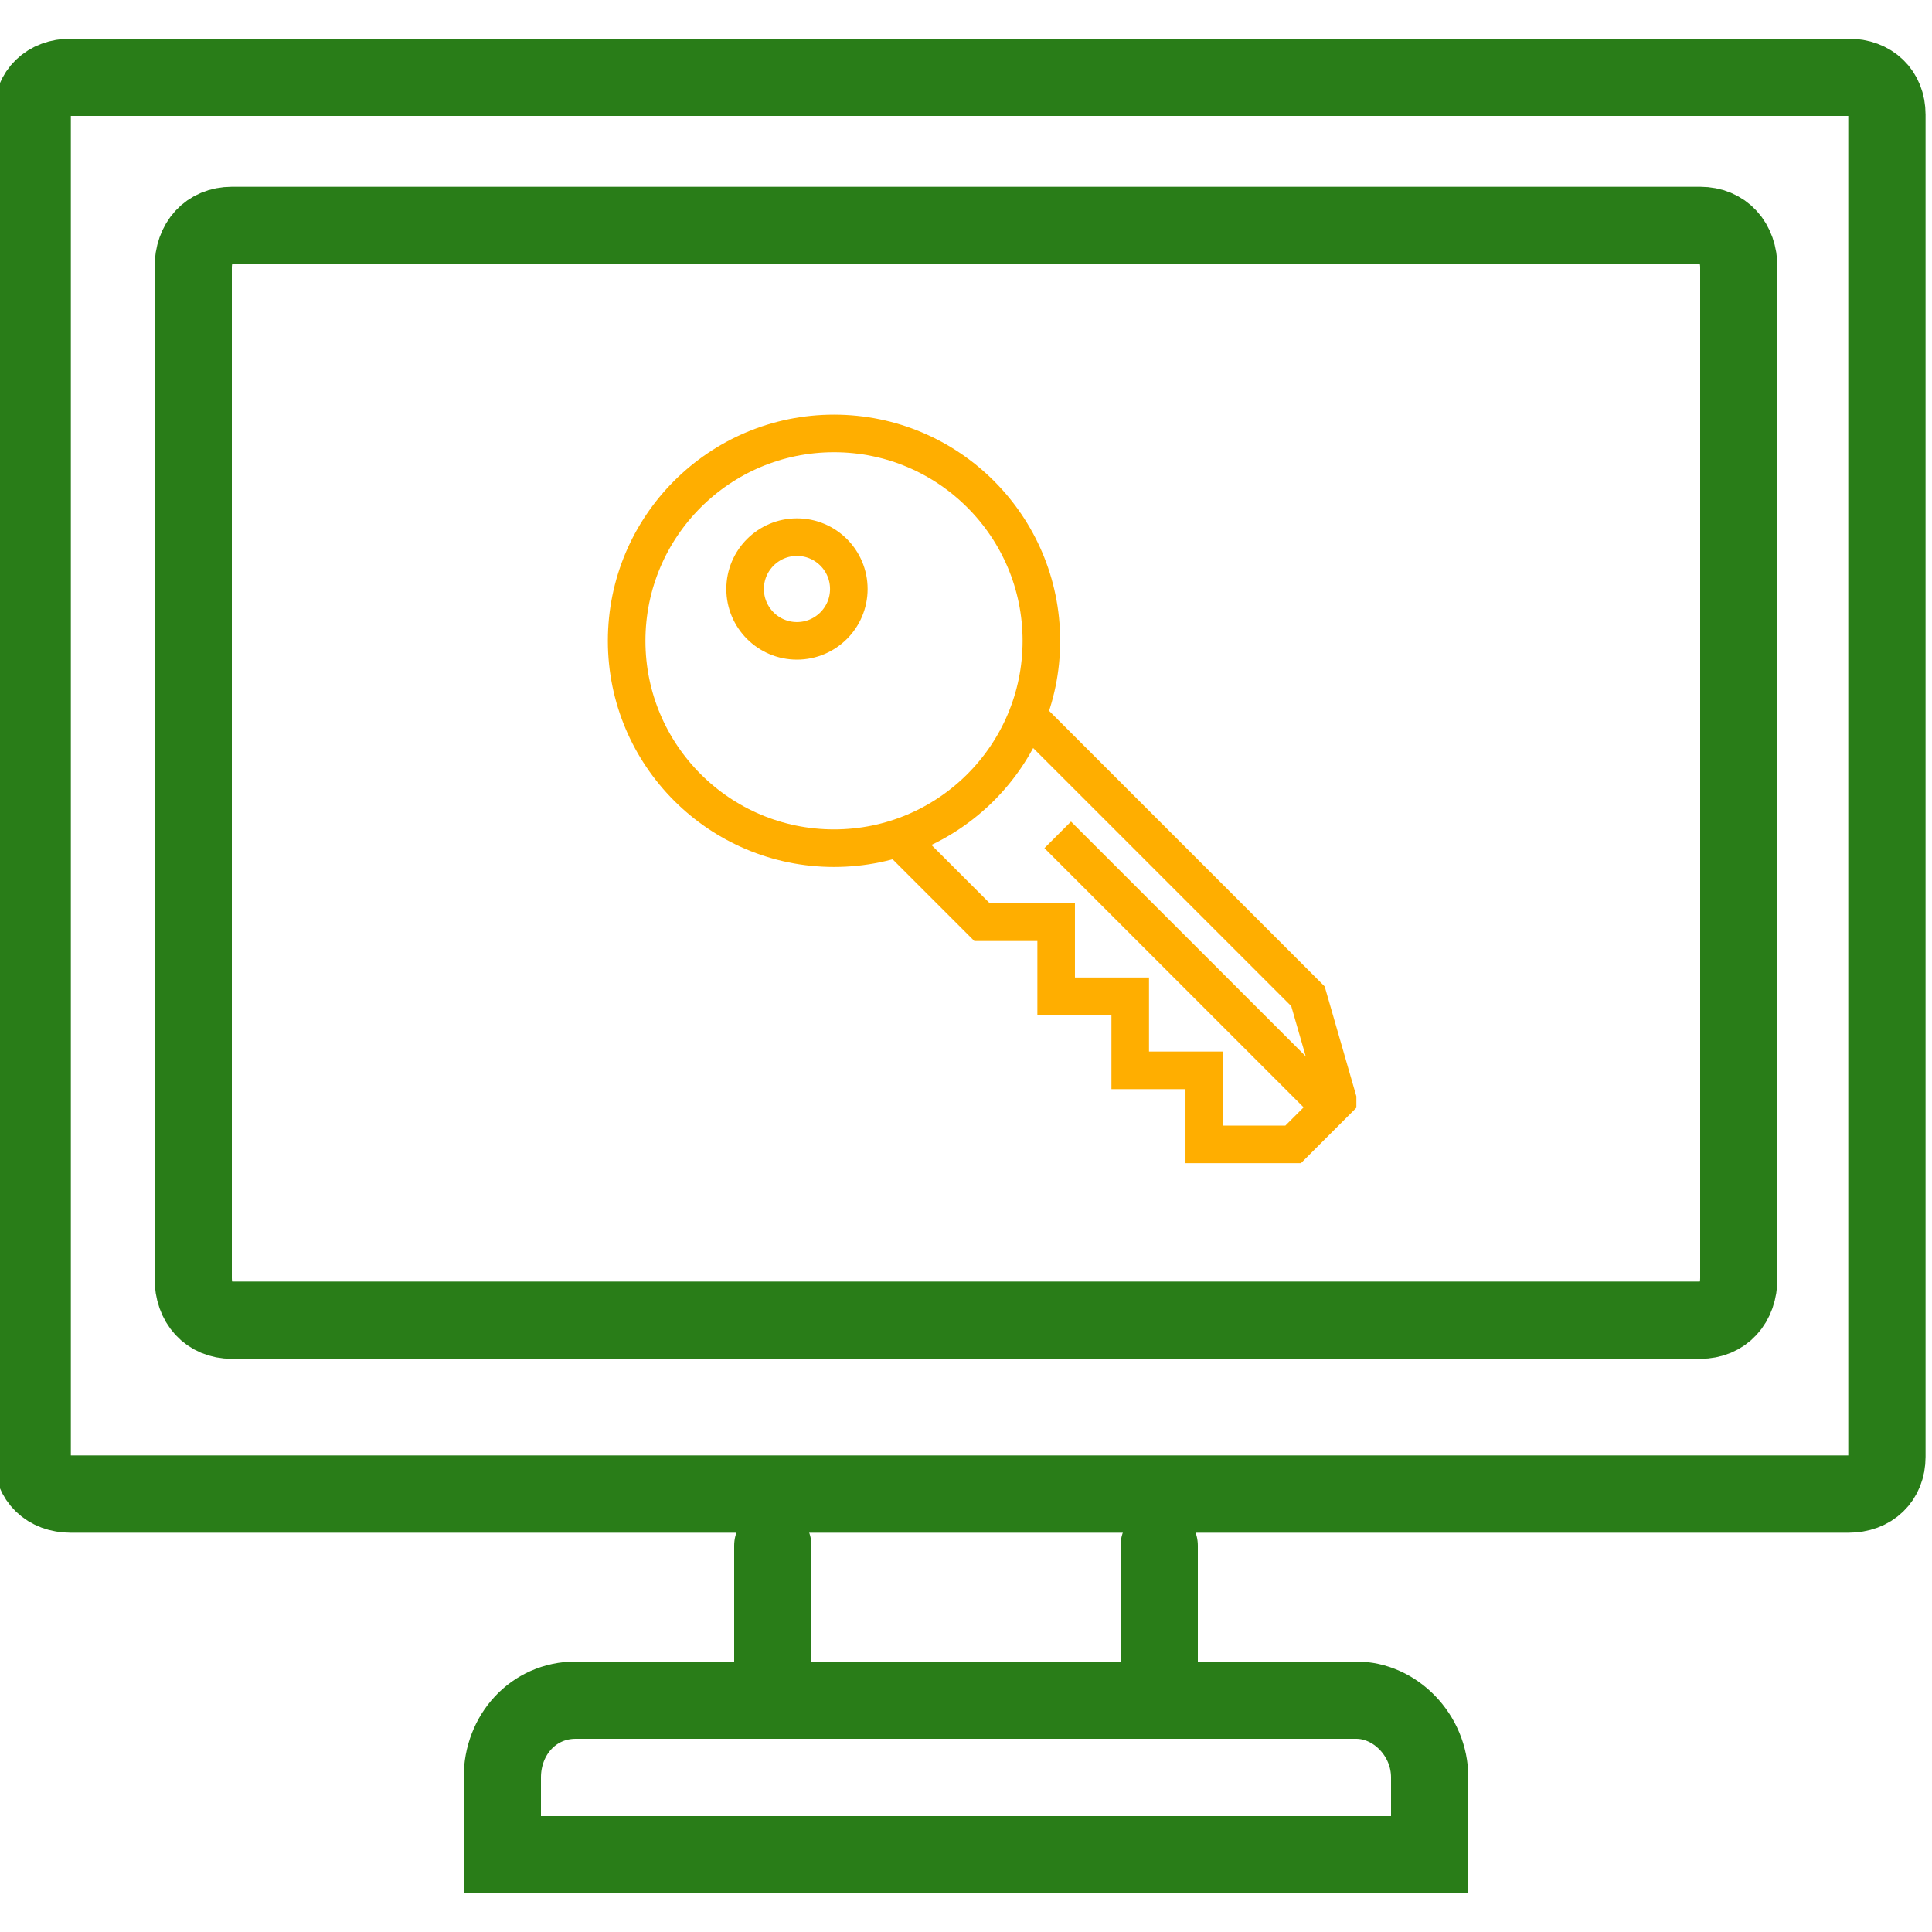
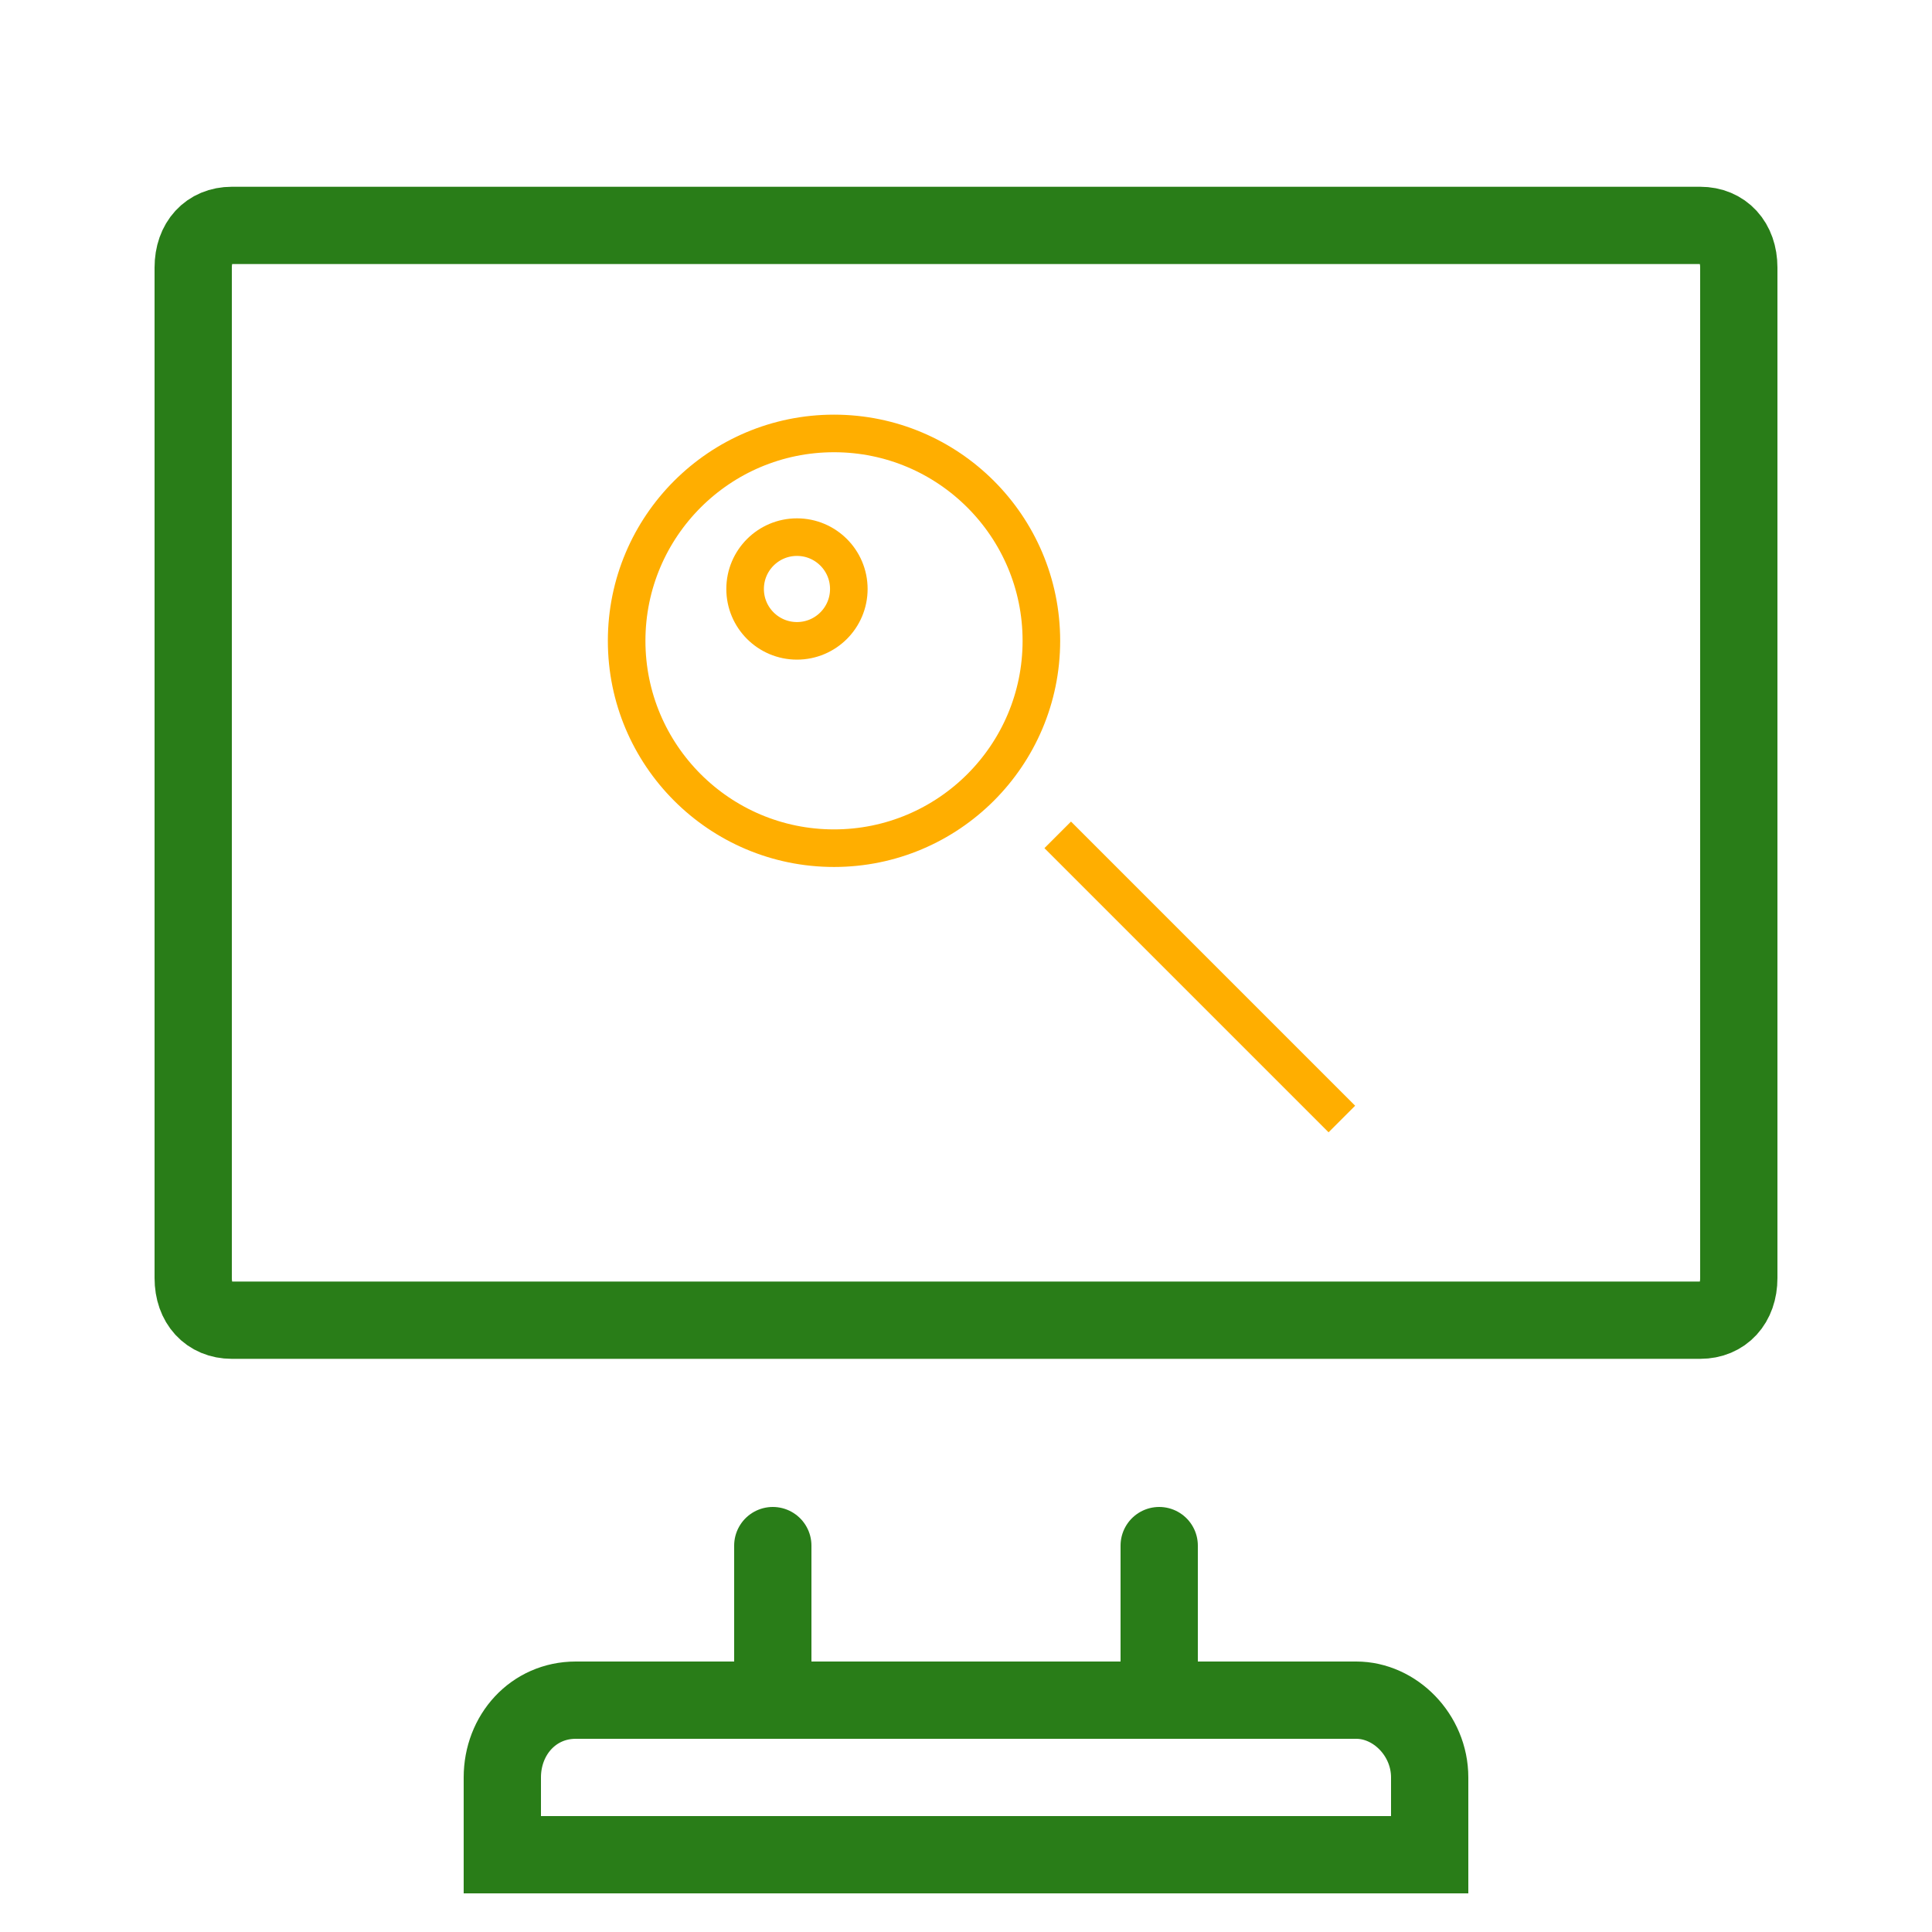
<svg xmlns="http://www.w3.org/2000/svg" width="60" height="60" viewBox="0 0 60 60" fill="none">
  <g clip-path="url(#clip0_3100_48869)">
    <path d="M15.6 55.2C15.6 53.88 16.56 52.8 17.88 52.8H42.12C43.32 52.8 44.4 53.88 44.4 55.2V57.6H15.6V55.2Z" stroke="#297D18" stroke-width="2.4" stroke-miterlimit="10" stroke-linecap="round" />
-     <path d="M2.2 46.4C1.48 46.4 1 45.937 1 45.242V3.558C1 2.864 1.48 2.4 2.2 2.4H57.4C58.12 2.4 58.6 2.864 58.6 3.558V45.242C58.6 45.937 58.12 46.4 57.4 46.4H2.2Z" stroke="#297D18" stroke-width="2.4" stroke-miterlimit="10" stroke-linejoin="round" />
    <path d="M7.2 41C6.48 41 6 40.477 6 39.692V8.308C6 7.523 6.48 7 7.2 7H52.8C53.52 7 54 7.523 54 8.308V39.692C54 40.477 53.52 41 52.8 41H7.2Z" stroke="#297D18" stroke-width="2.4" stroke-miterlimit="10" stroke-linejoin="round" />
    <path d="M36 52.8V48" stroke="#297D18" stroke-width="2.4" stroke-miterlimit="10" stroke-linecap="round" />
    <path d="M24 52.8V48" stroke="#297D18" stroke-width="2.4" stroke-miterlimit="10" stroke-linecap="round" />
-     <path d="M32.34 22.66L40.62 30.94L41.54 34.129V34.16L40.16 35.54H37.4V33.24H35.1V30.94H32.8V28.64H30.5L28.2 26.34" stroke="#FFAE00" stroke-width="1.167" stroke-miterlimit="10" stroke-linecap="square" />
    <path d="M25.901 13.461C29.456 13.461 32.341 16.345 32.341 19.901C32.341 23.456 29.456 26.341 25.901 26.341C22.346 26.341 19.461 23.456 19.461 19.901C19.461 16.345 22.346 13.461 25.901 13.461Z" stroke="#FFAE00" stroke-width="1.167" stroke-miterlimit="10" stroke-linecap="round" />
    <path d="M33.261 26.34L41.26 34.339" stroke="#FFAE00" stroke-width="1.167" stroke-miterlimit="10" stroke-linecap="square" />
    <path d="M24.75 19.902C25.64 19.902 26.361 19.181 26.361 18.291C26.361 17.402 25.64 16.681 24.75 16.681C23.861 16.681 23.14 17.402 23.14 18.291C23.14 19.181 23.861 19.902 24.75 19.902Z" stroke="#FFAE00" stroke-width="1.167" stroke-miterlimit="10" />
  </g>
  <defs>
    <clipPath id="clip0_3100_48869">
      <rect width="60" height="60" fill="white" />
    </clipPath>
  </defs>
</svg>